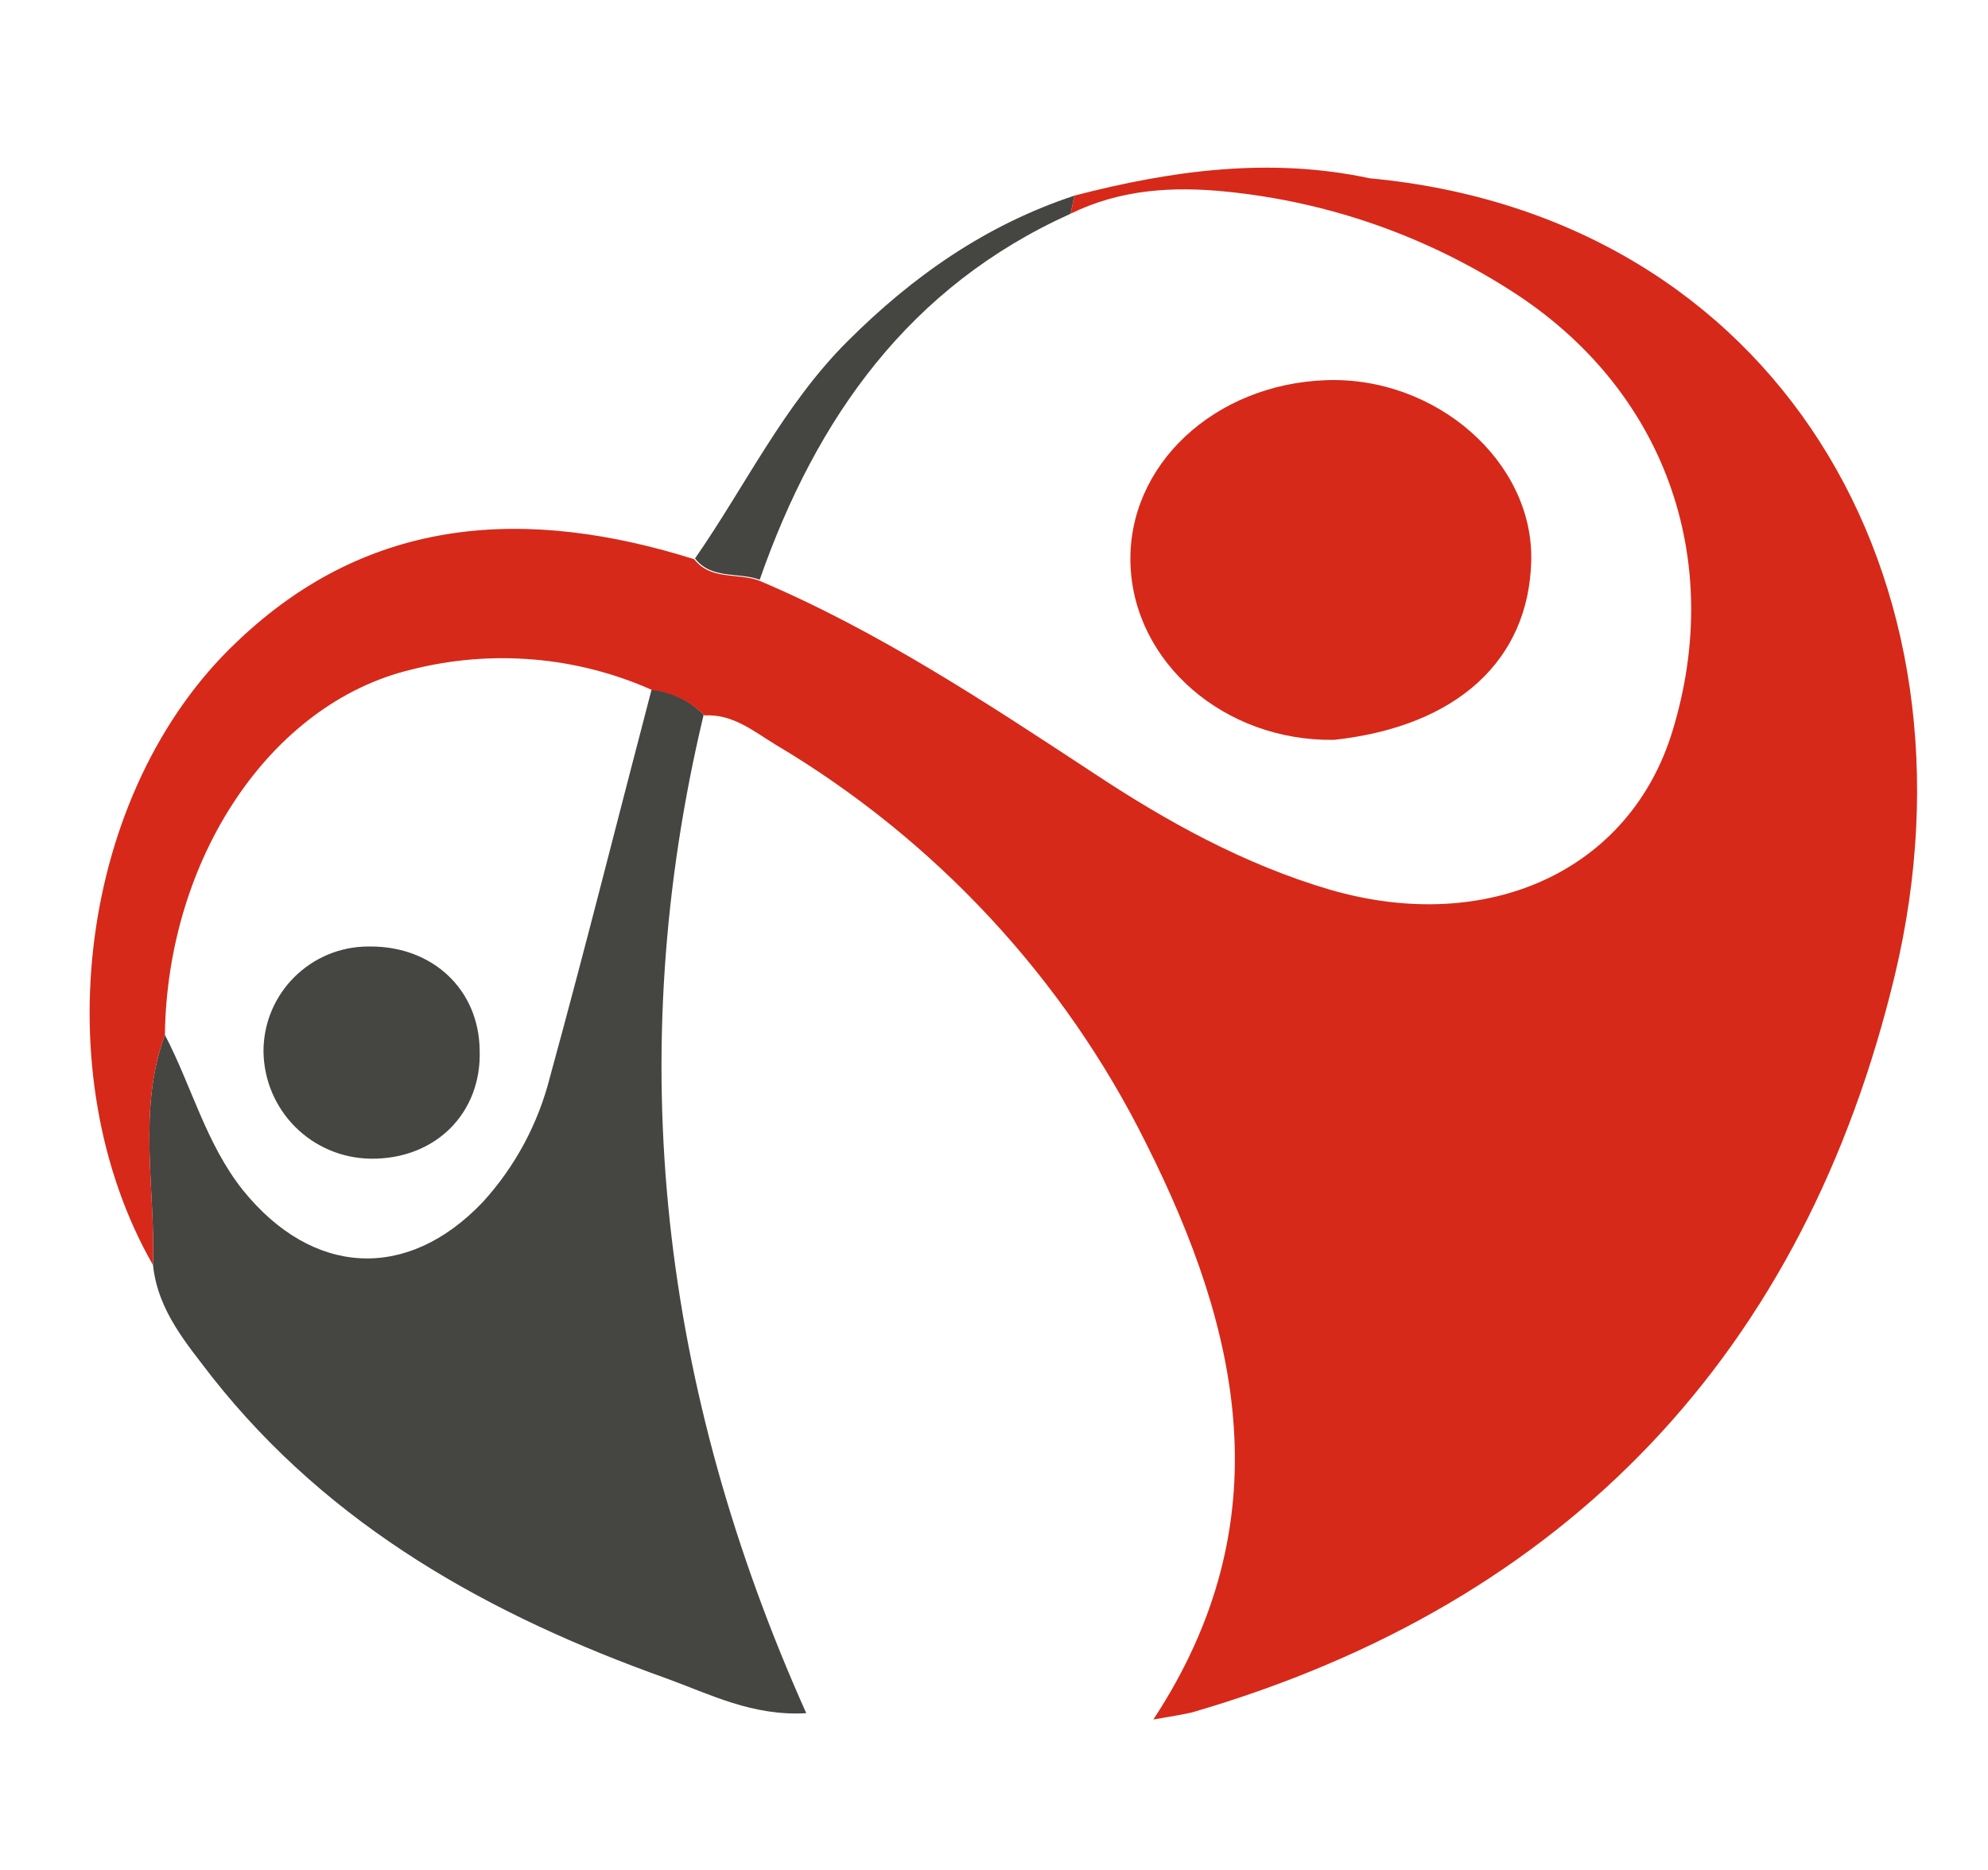
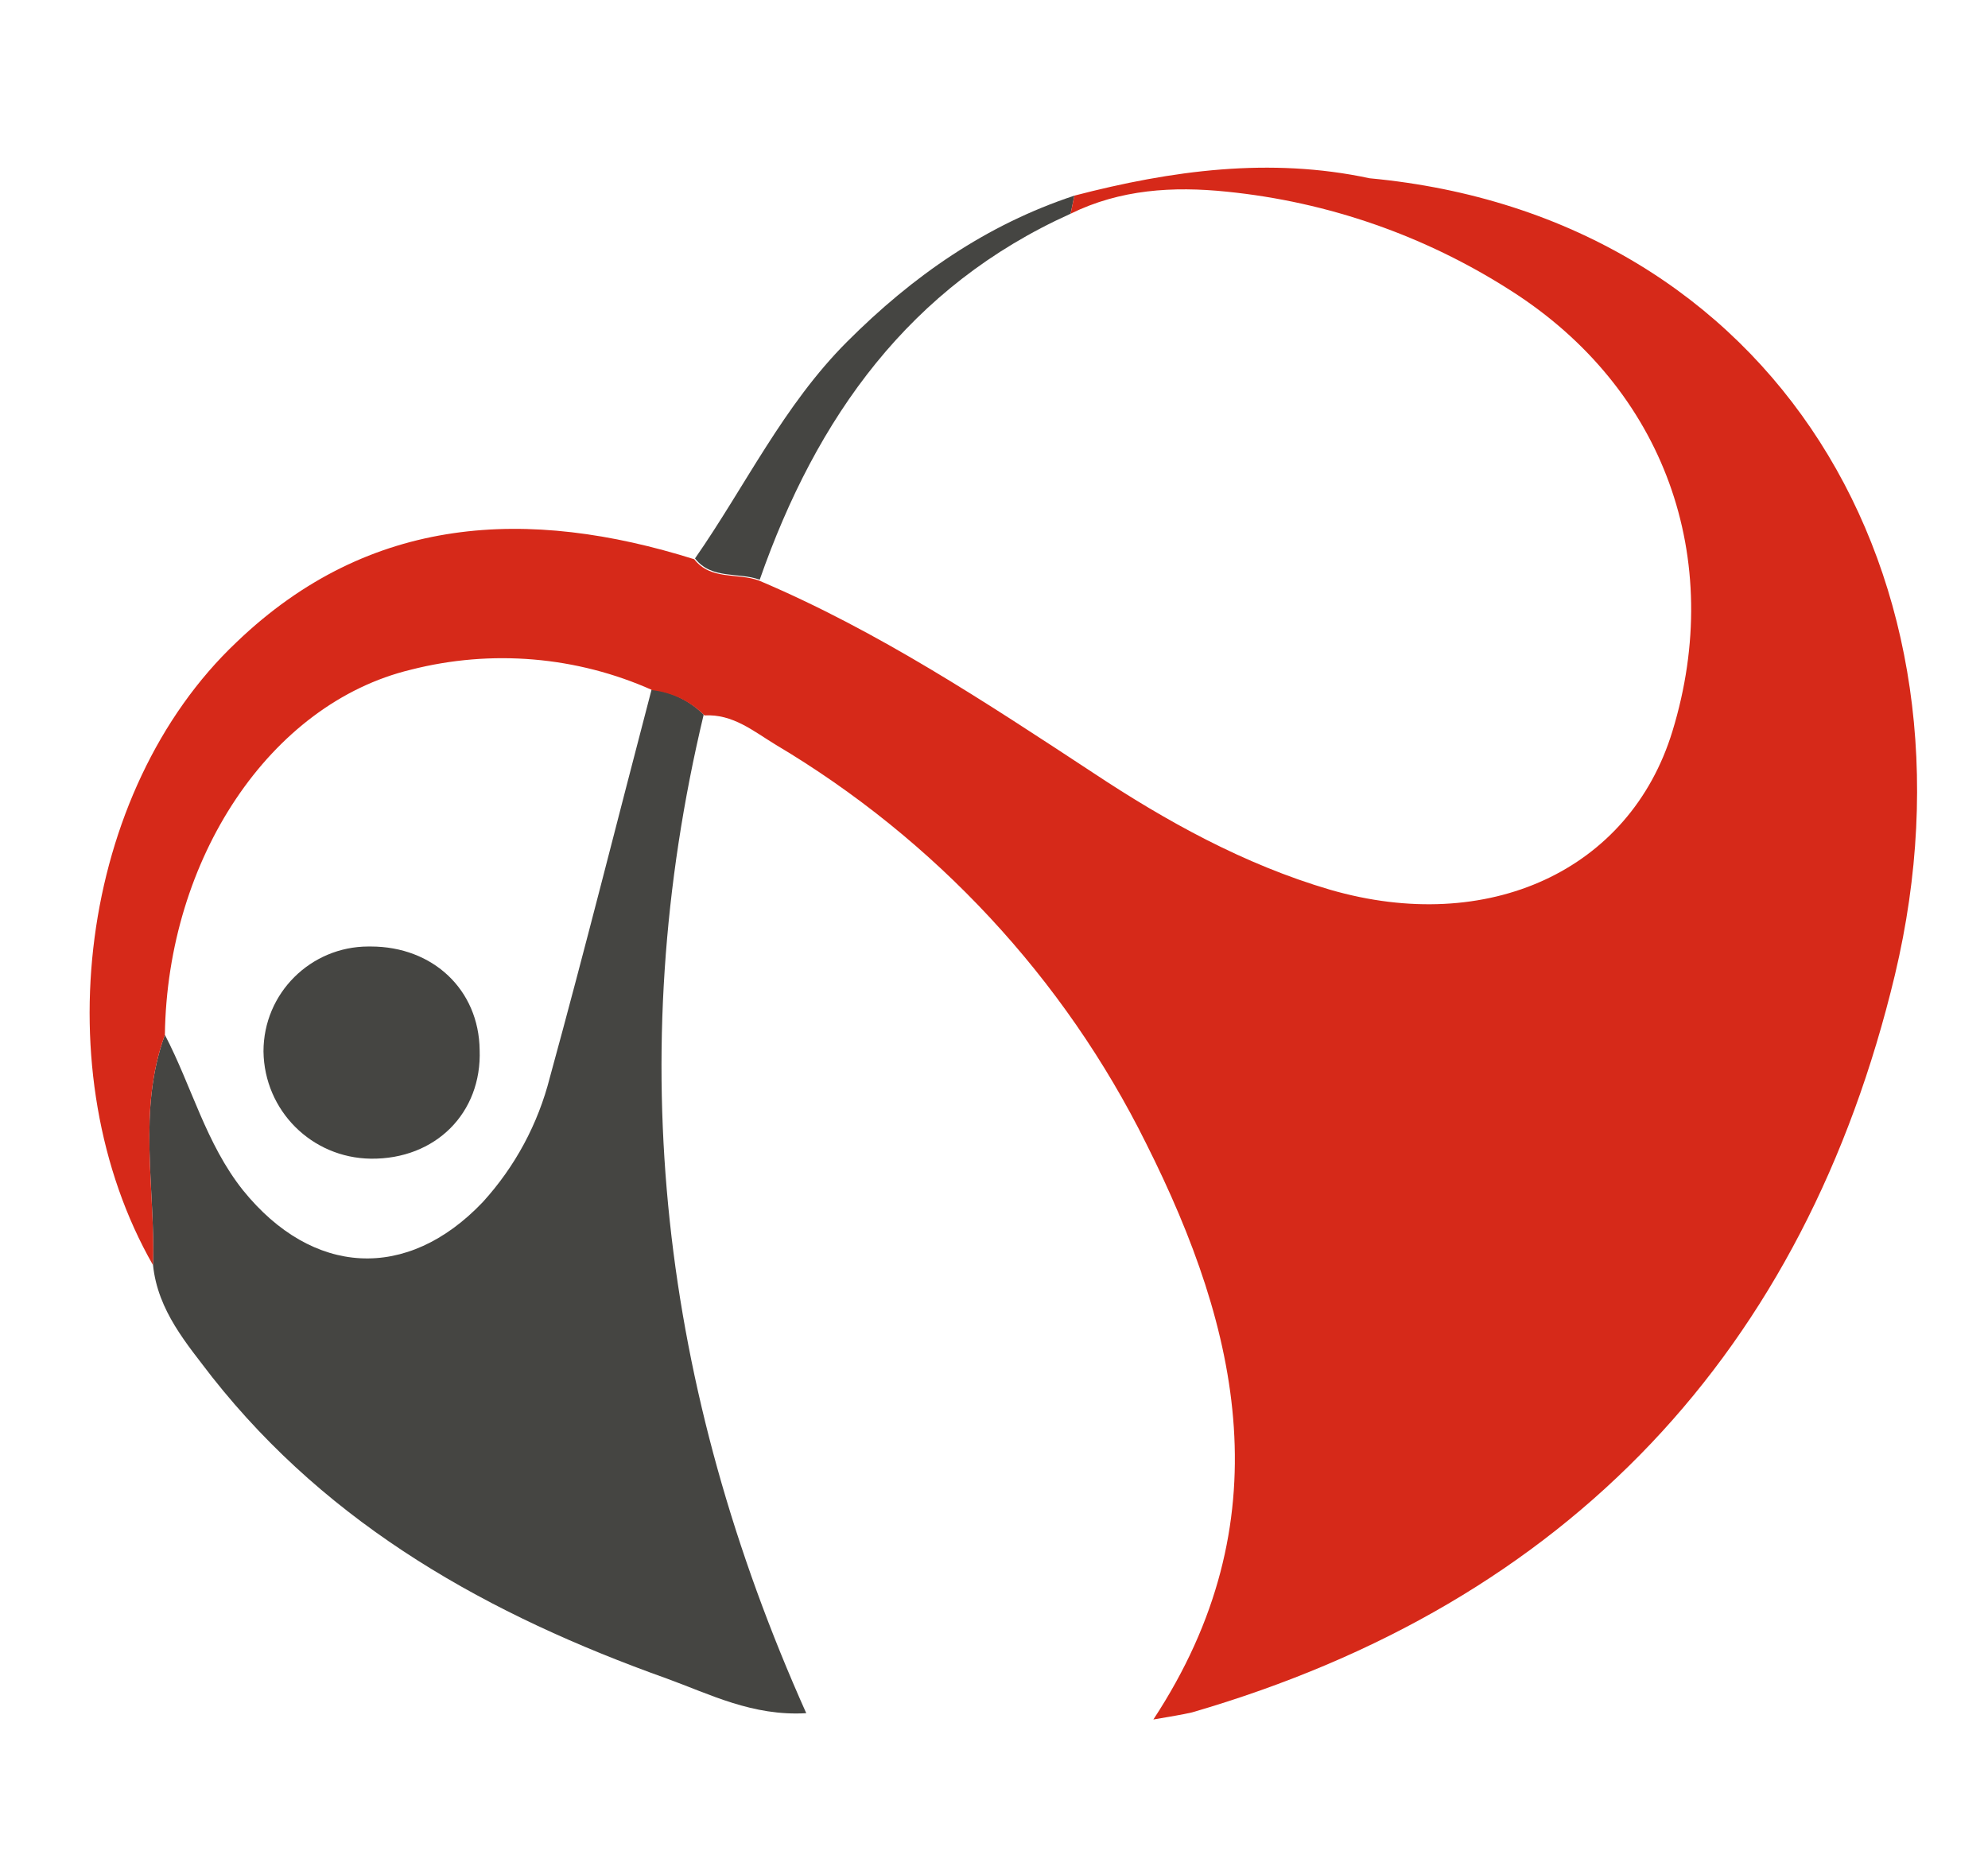
<svg xmlns="http://www.w3.org/2000/svg" id="Capa_1" version="1.1" viewBox="0 0 252 237.1">
  <defs>
    <style>
      .st0 {
        fill: #454542;
      }

      .st1 {
        fill: #d62919;
      }
    </style>
  </defs>
  <g id="img">
    <path class="st0" d="M19.4,160.4c.3-9.8-2-19.6,1.5-29.2,3.4,6.5,5.2,13.8,9.9,19.7,8.8,10.9,20.8,11.6,30.4,1.5,4.1-4.5,7-9.9,8.5-15.8,4.5-16.4,8.6-32.8,12.9-49.2,2.5.3,4.8,1.4,6.6,3.2-10.4,43.5-5.4,85.5,13,126.6-6.8.4-12.2-2.4-17.7-4.4-22.4-8-42.6-19.2-57.6-38.2-3.2-4.2-6.9-8.4-7.5-14.2Z" />
    <path class="st0" d="M96.3,73.5c-2.7-1-6.1,0-8.2-2.7,6.4-9.2,11.2-19.4,19.3-27.5,8.3-8.3,17.6-14.8,28.8-18.5-.2.8-.3,1.5-.5,2.3-20.4,9.2-32.2,25.8-39.4,46.4Z" />
-     <path class="st1" d="M173.6,22.6h0c-12.6-2.7-25.1-1-37.4,2.2-.2.8-.3,1.5-.5,2.3,6.3-3.1,13-3.5,19.8-2.8,12.9,1.3,25.2,5.6,36.1,12.6,19.4,12.4,27.1,33.9,20.4,55.8-5.4,17.7-23.4,25.9-43.4,20.1-10.9-3.2-20.8-8.7-30-14.8-13.7-9-27.3-18-42.4-24.4-2.7-1-6.1,0-8.2-2.7-21-6.6-41.1-5.7-58,10.5-20,18.9-24.5,54.7-10.6,79,.3-9.8-2-19.6,1.5-29.2.3-22.3,13.3-42,31.2-46.3,10.2-2.6,21-1.7,30.6,2.6,2.5.3,4.8,1.4,6.6,3.2,3.6-.2,6.2,2,9,3.7,20.2,12,36.6,29.6,47,50.6,11.9,23.7,17.4,47.9.9,73,2.3-.4,3.6-.6,4.9-.9,47.8-13.9,77.7-45.9,89.1-93.5,12-50.4-15.2-96.2-66.6-101ZM169.1,22.8c-1.1-.1-2.3-.2-3.4-.3,1.1.1,2.2.2,3.4.3Z" />
-     <path class="st1" d="M169.1,93.8c-13.9.2-25.4-9.8-25.8-22.3s10.6-22.8,24.8-23.3c13.9-.5,26.3,10.3,26,22.9s-9.4,21-25,22.7Z" />
+     <path class="st1" d="M173.6,22.6h0c-12.6-2.7-25.1-1-37.4,2.2-.2.8-.3,1.5-.5,2.3,6.3-3.1,13-3.5,19.8-2.8,12.9,1.3,25.2,5.6,36.1,12.6,19.4,12.4,27.1,33.9,20.4,55.8-5.4,17.7-23.4,25.9-43.4,20.1-10.9-3.2-20.8-8.7-30-14.8-13.7-9-27.3-18-42.4-24.4-2.7-1-6.1,0-8.2-2.7-21-6.6-41.1-5.7-58,10.5-20,18.9-24.5,54.7-10.6,79,.3-9.8-2-19.6,1.5-29.2.3-22.3,13.3-42,31.2-46.3,10.2-2.6,21-1.7,30.6,2.6,2.5.3,4.8,1.4,6.6,3.2,3.6-.2,6.2,2,9,3.7,20.2,12,36.6,29.6,47,50.6,11.9,23.7,17.4,47.9.9,73,2.3-.4,3.6-.6,4.9-.9,47.8-13.9,77.7-45.9,89.1-93.5,12-50.4-15.2-96.2-66.6-101Zc-1.1-.1-2.3-.2-3.4-.3,1.1.1,2.2.2,3.4.3Z" />
    <path class="st0" d="M47,146.9c-7.5-.1-13.5-6.1-13.6-13.6,0-7.4,6-13.3,13.3-13.3h.3c7.9,0,13.7,5.5,13.8,13.1.3,8-5.6,13.9-13.8,13.8Z" />
  </g>
</svg>